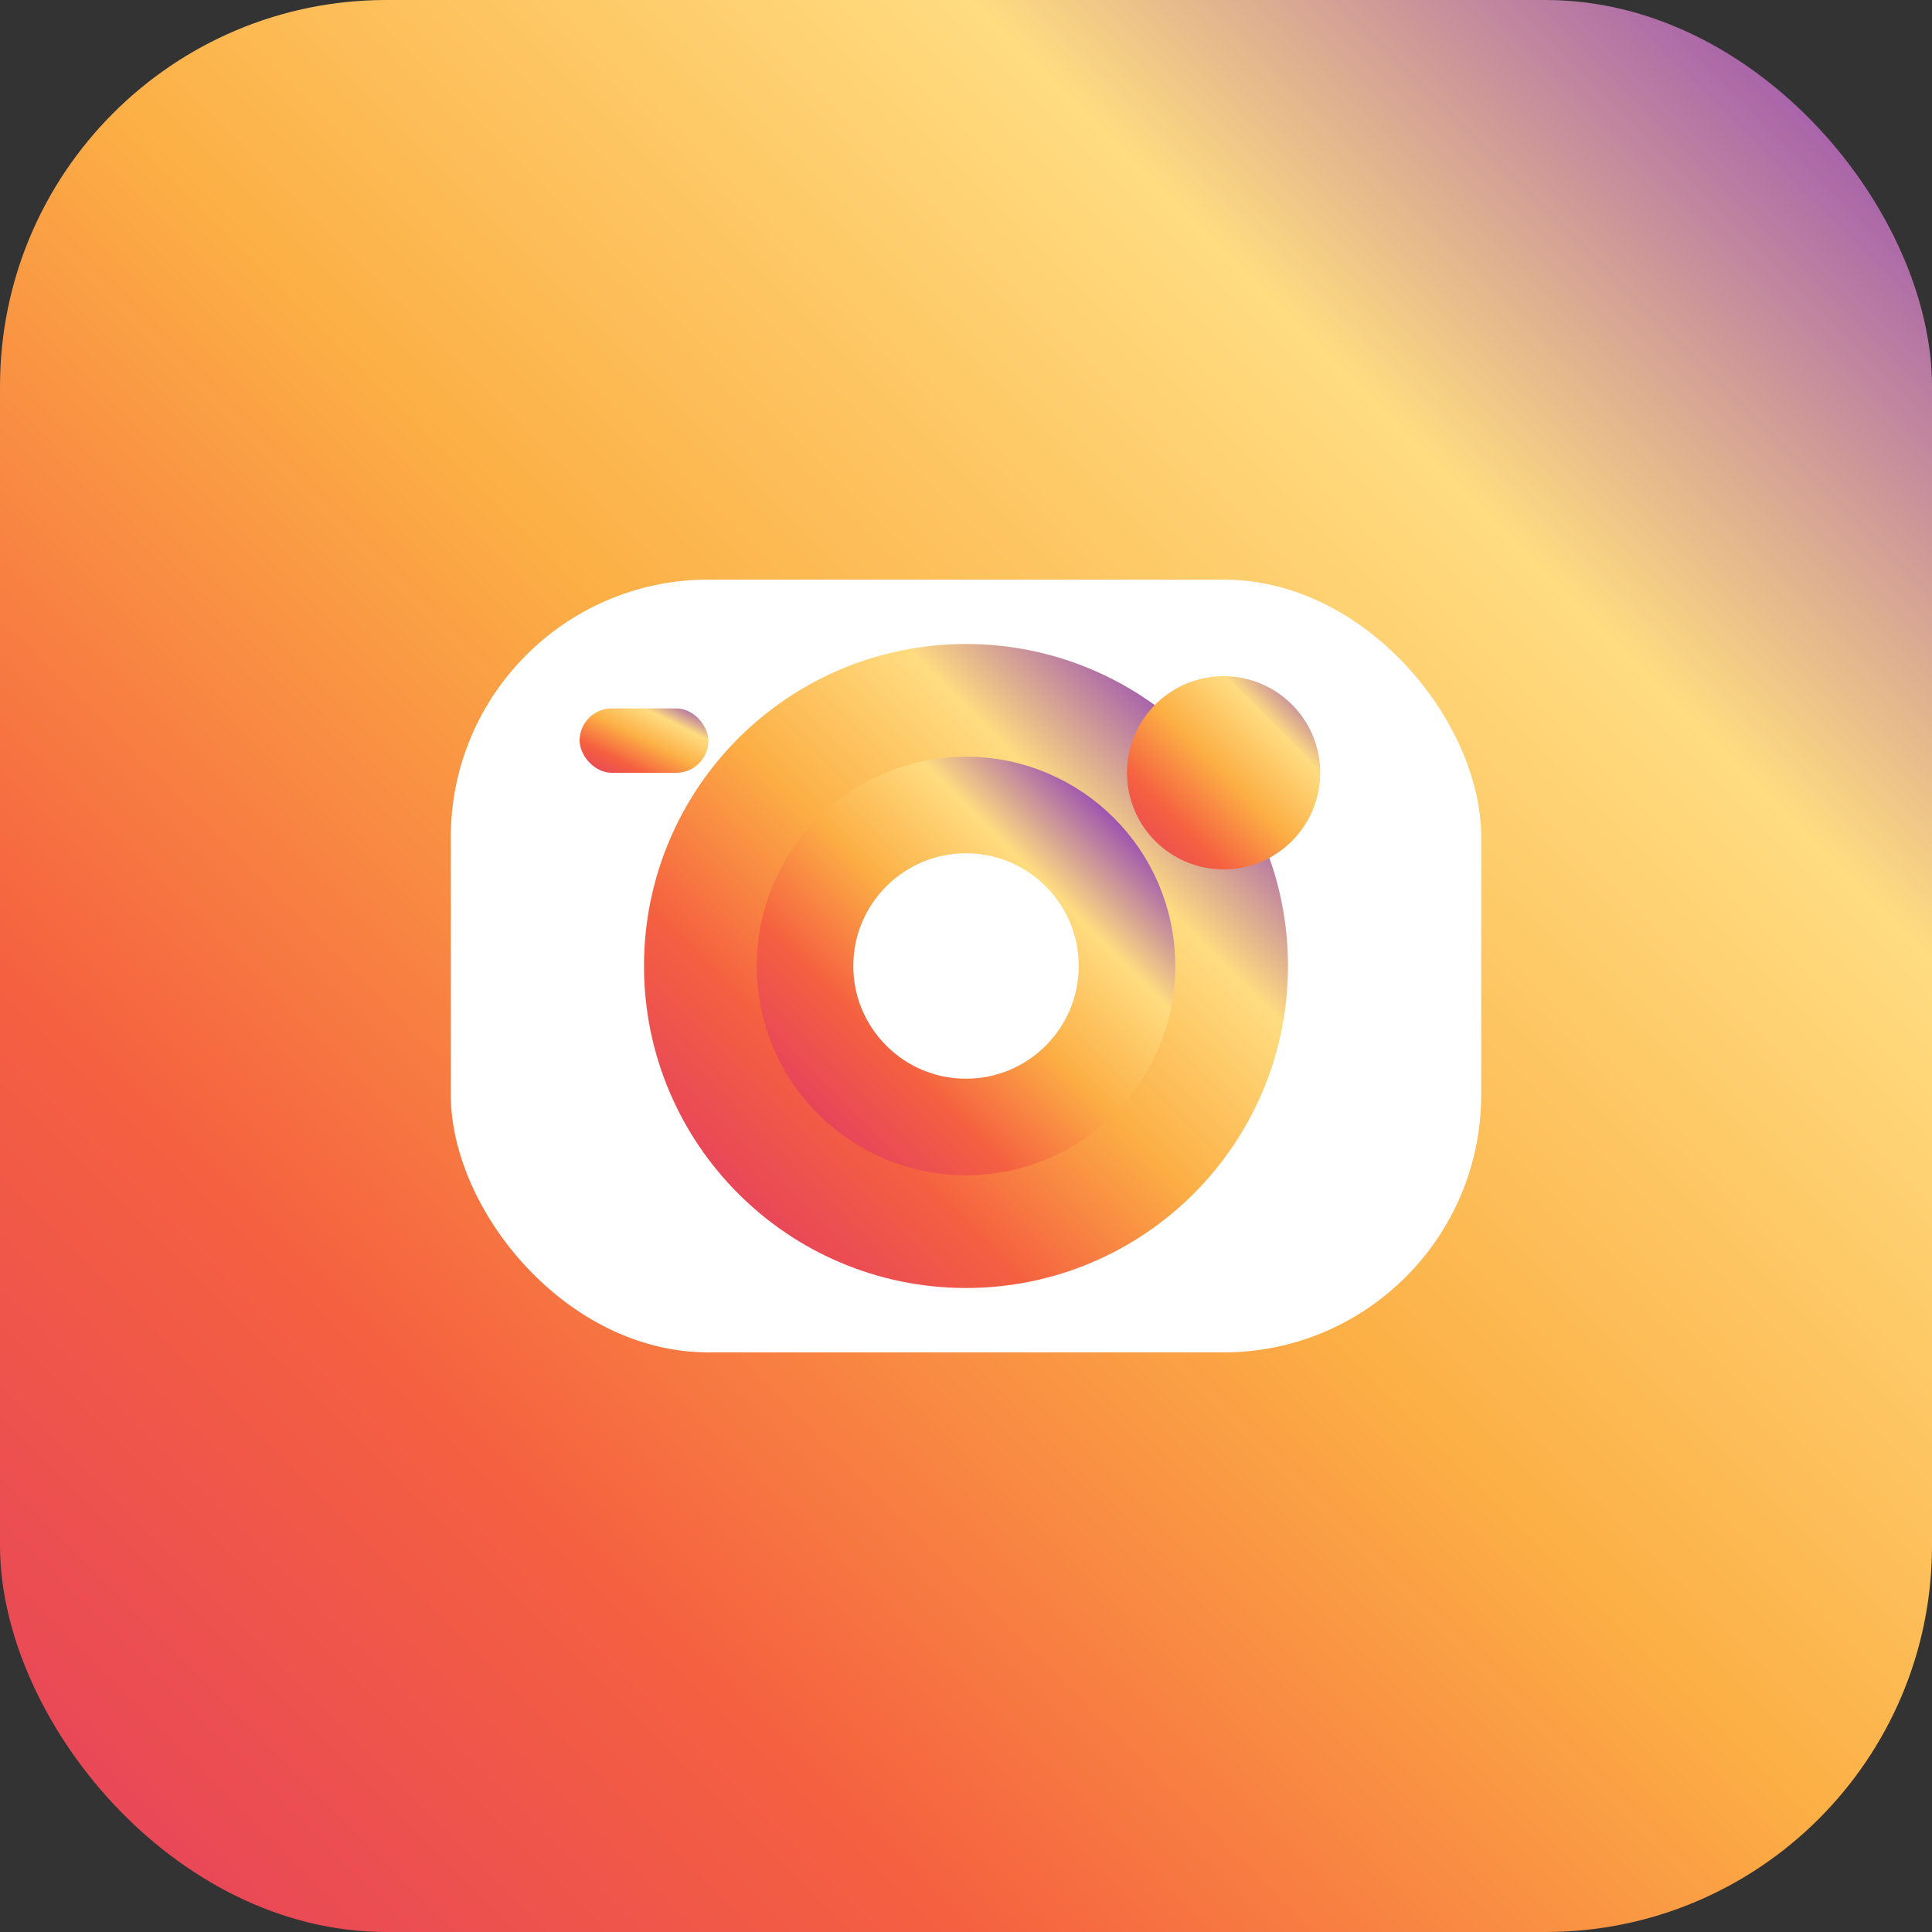
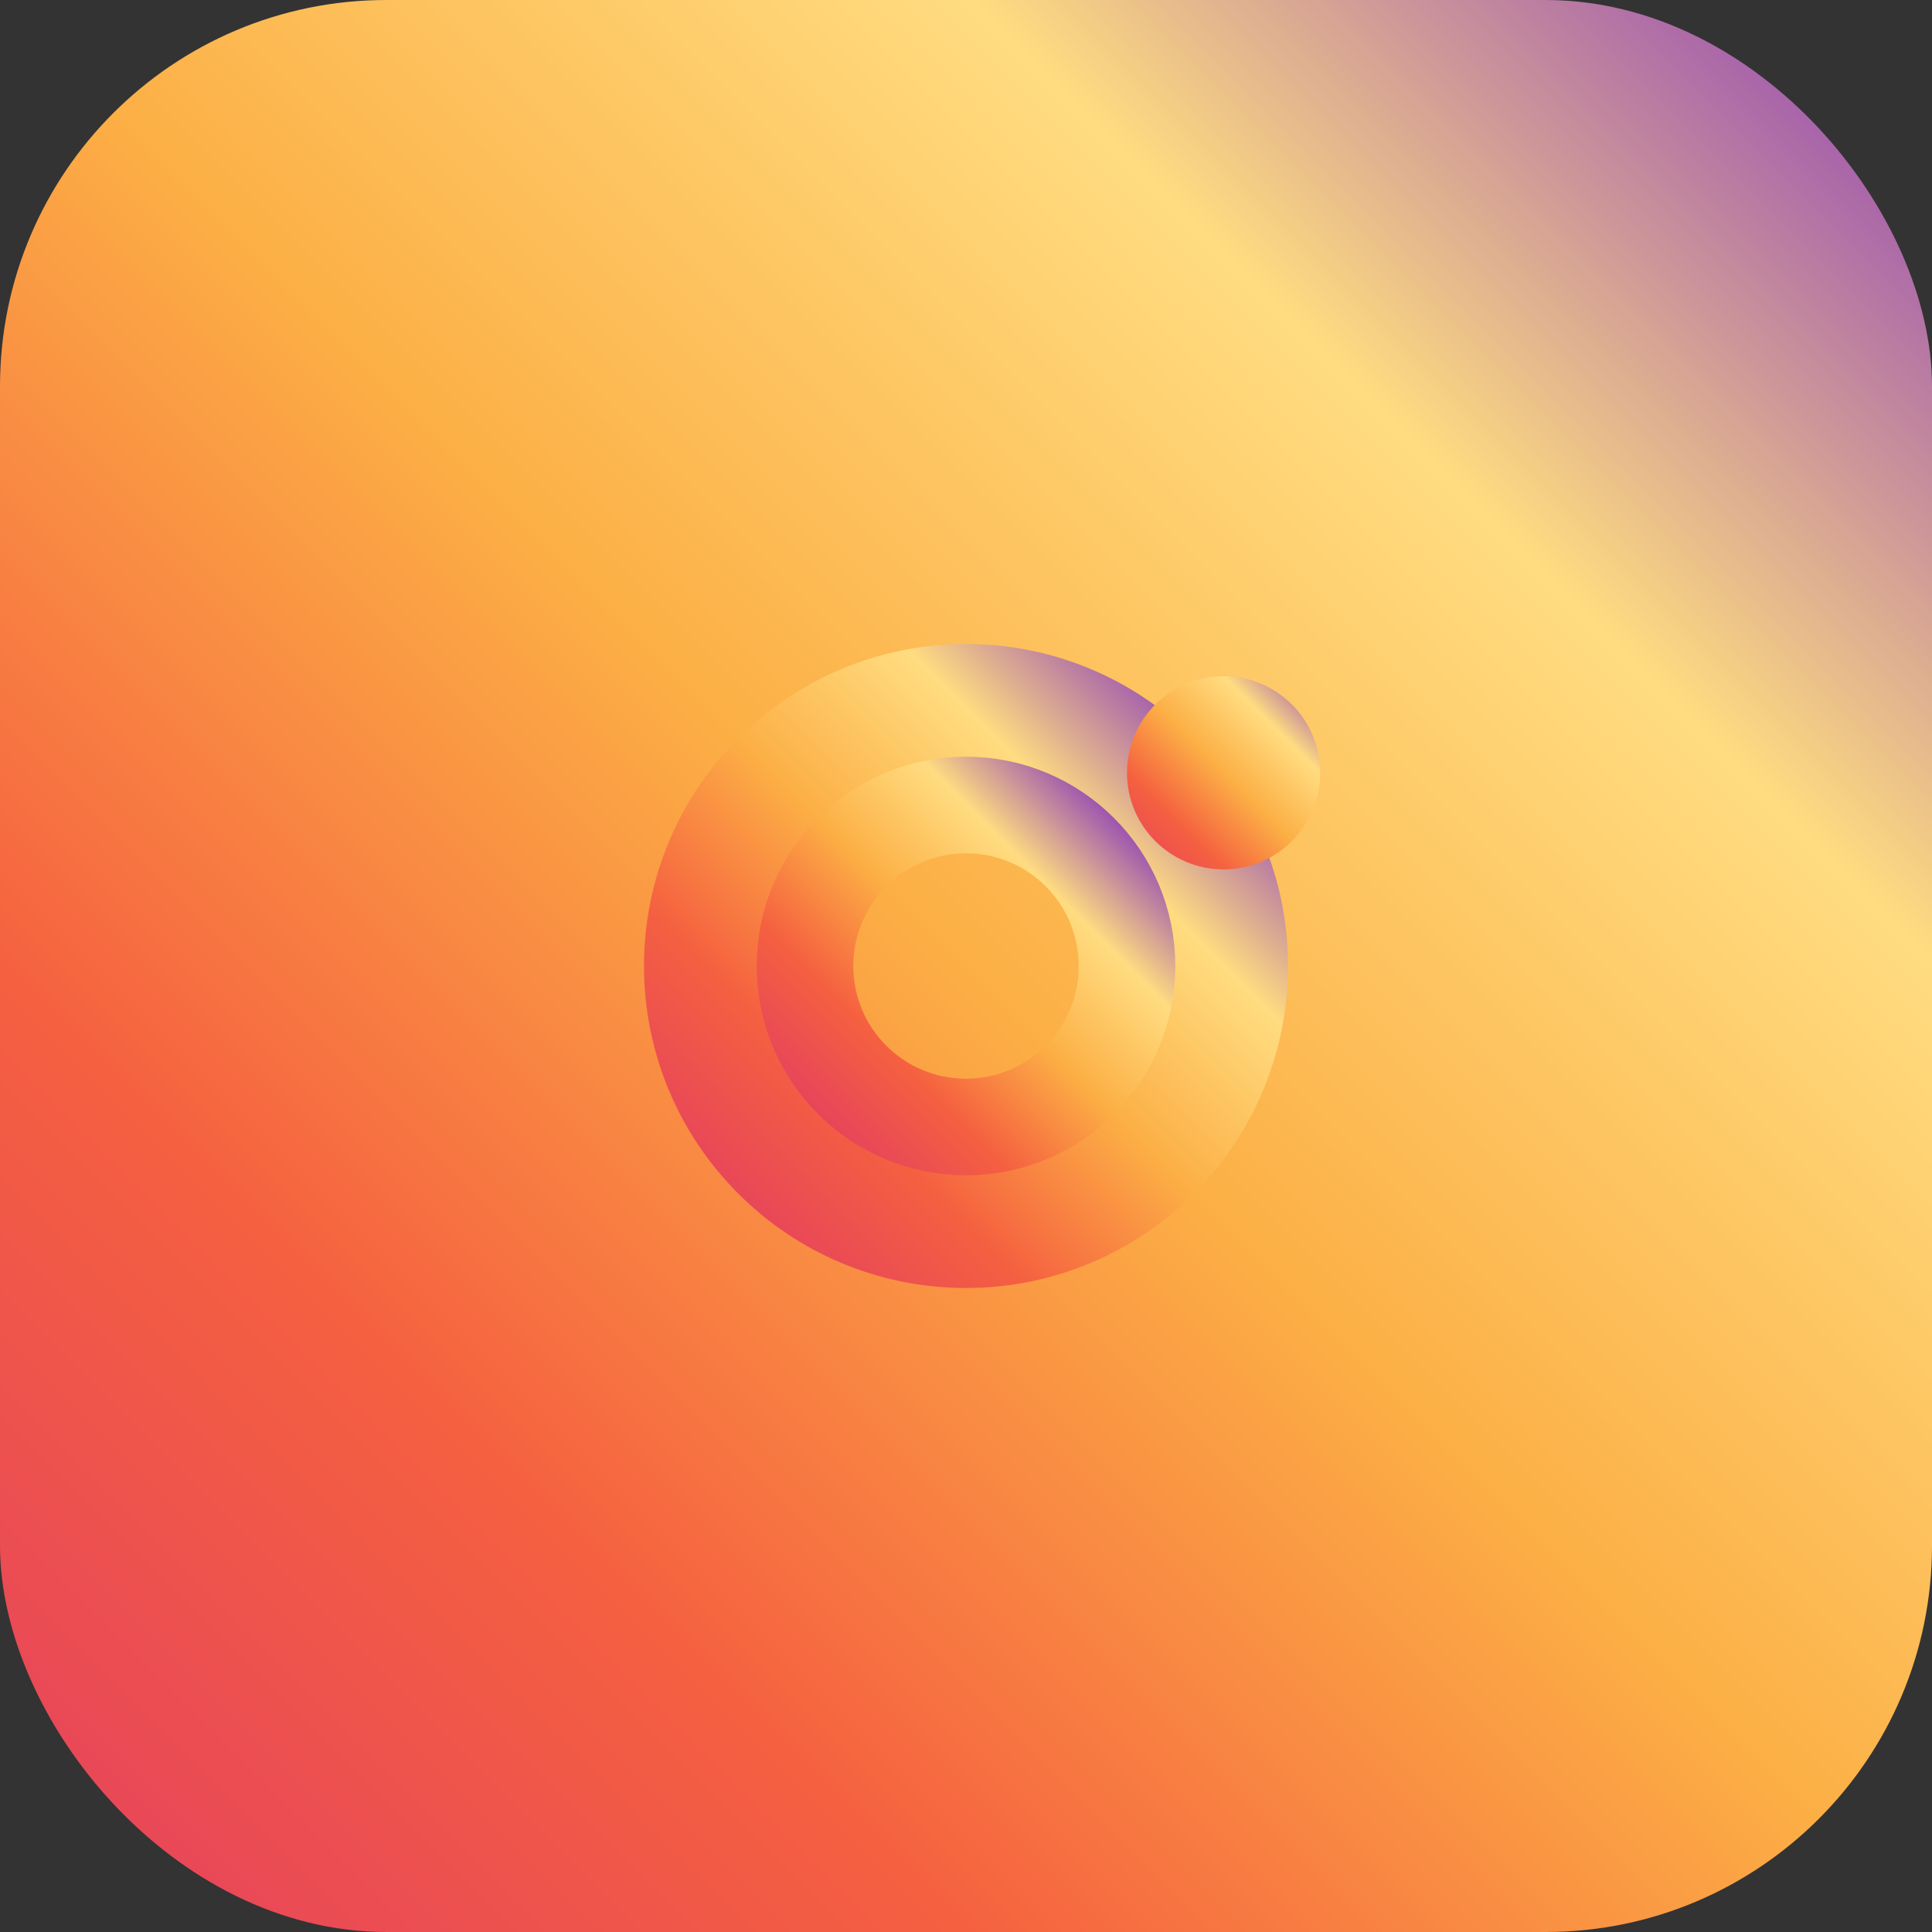
<svg xmlns="http://www.w3.org/2000/svg" width="30" height="30" viewBox="0 0 30 30">
  <rect x="0" y="0" width="30" height="30" fill="#333333" stroke="none" />
  <defs>
    <linearGradient id="instagramGradient" x1="0%" y1="100%" x2="100%" y2="0%">
      <stop offset="0%" style="stop-color:#E4405F;stop-opacity:1" />
      <stop offset="25%" style="stop-color:#F56040;stop-opacity:1" />
      <stop offset="50%" style="stop-color:#FCAF45;stop-opacity:1" />
      <stop offset="75%" style="stop-color:#FFDC80;stop-opacity:1" />
      <stop offset="100%" style="stop-color:#8A3AB9;stop-opacity:1" />
    </linearGradient>
  </defs>
  <rect width="30" height="30" rx="6" fill="url(#instagramGradient)" />
  <g transform="translate(15, 15)">
-     <rect x="-8" y="-6" width="16" height="12" rx="4" fill="white" />
    <circle cx="0" cy="0" r="4" fill="none" stroke="url(#instagramGradient)" stroke-width="2" />
    <circle cx="0" cy="0" r="2.5" fill="none" stroke="url(#instagramGradient)" stroke-width="1.5" />
    <circle cx="4" cy="-3" r="1.5" fill="url(#instagramGradient)" />
-     <rect x="-6" y="-4" width="2" height="1" rx="0.5" fill="url(#instagramGradient)" />
  </g>
</svg>